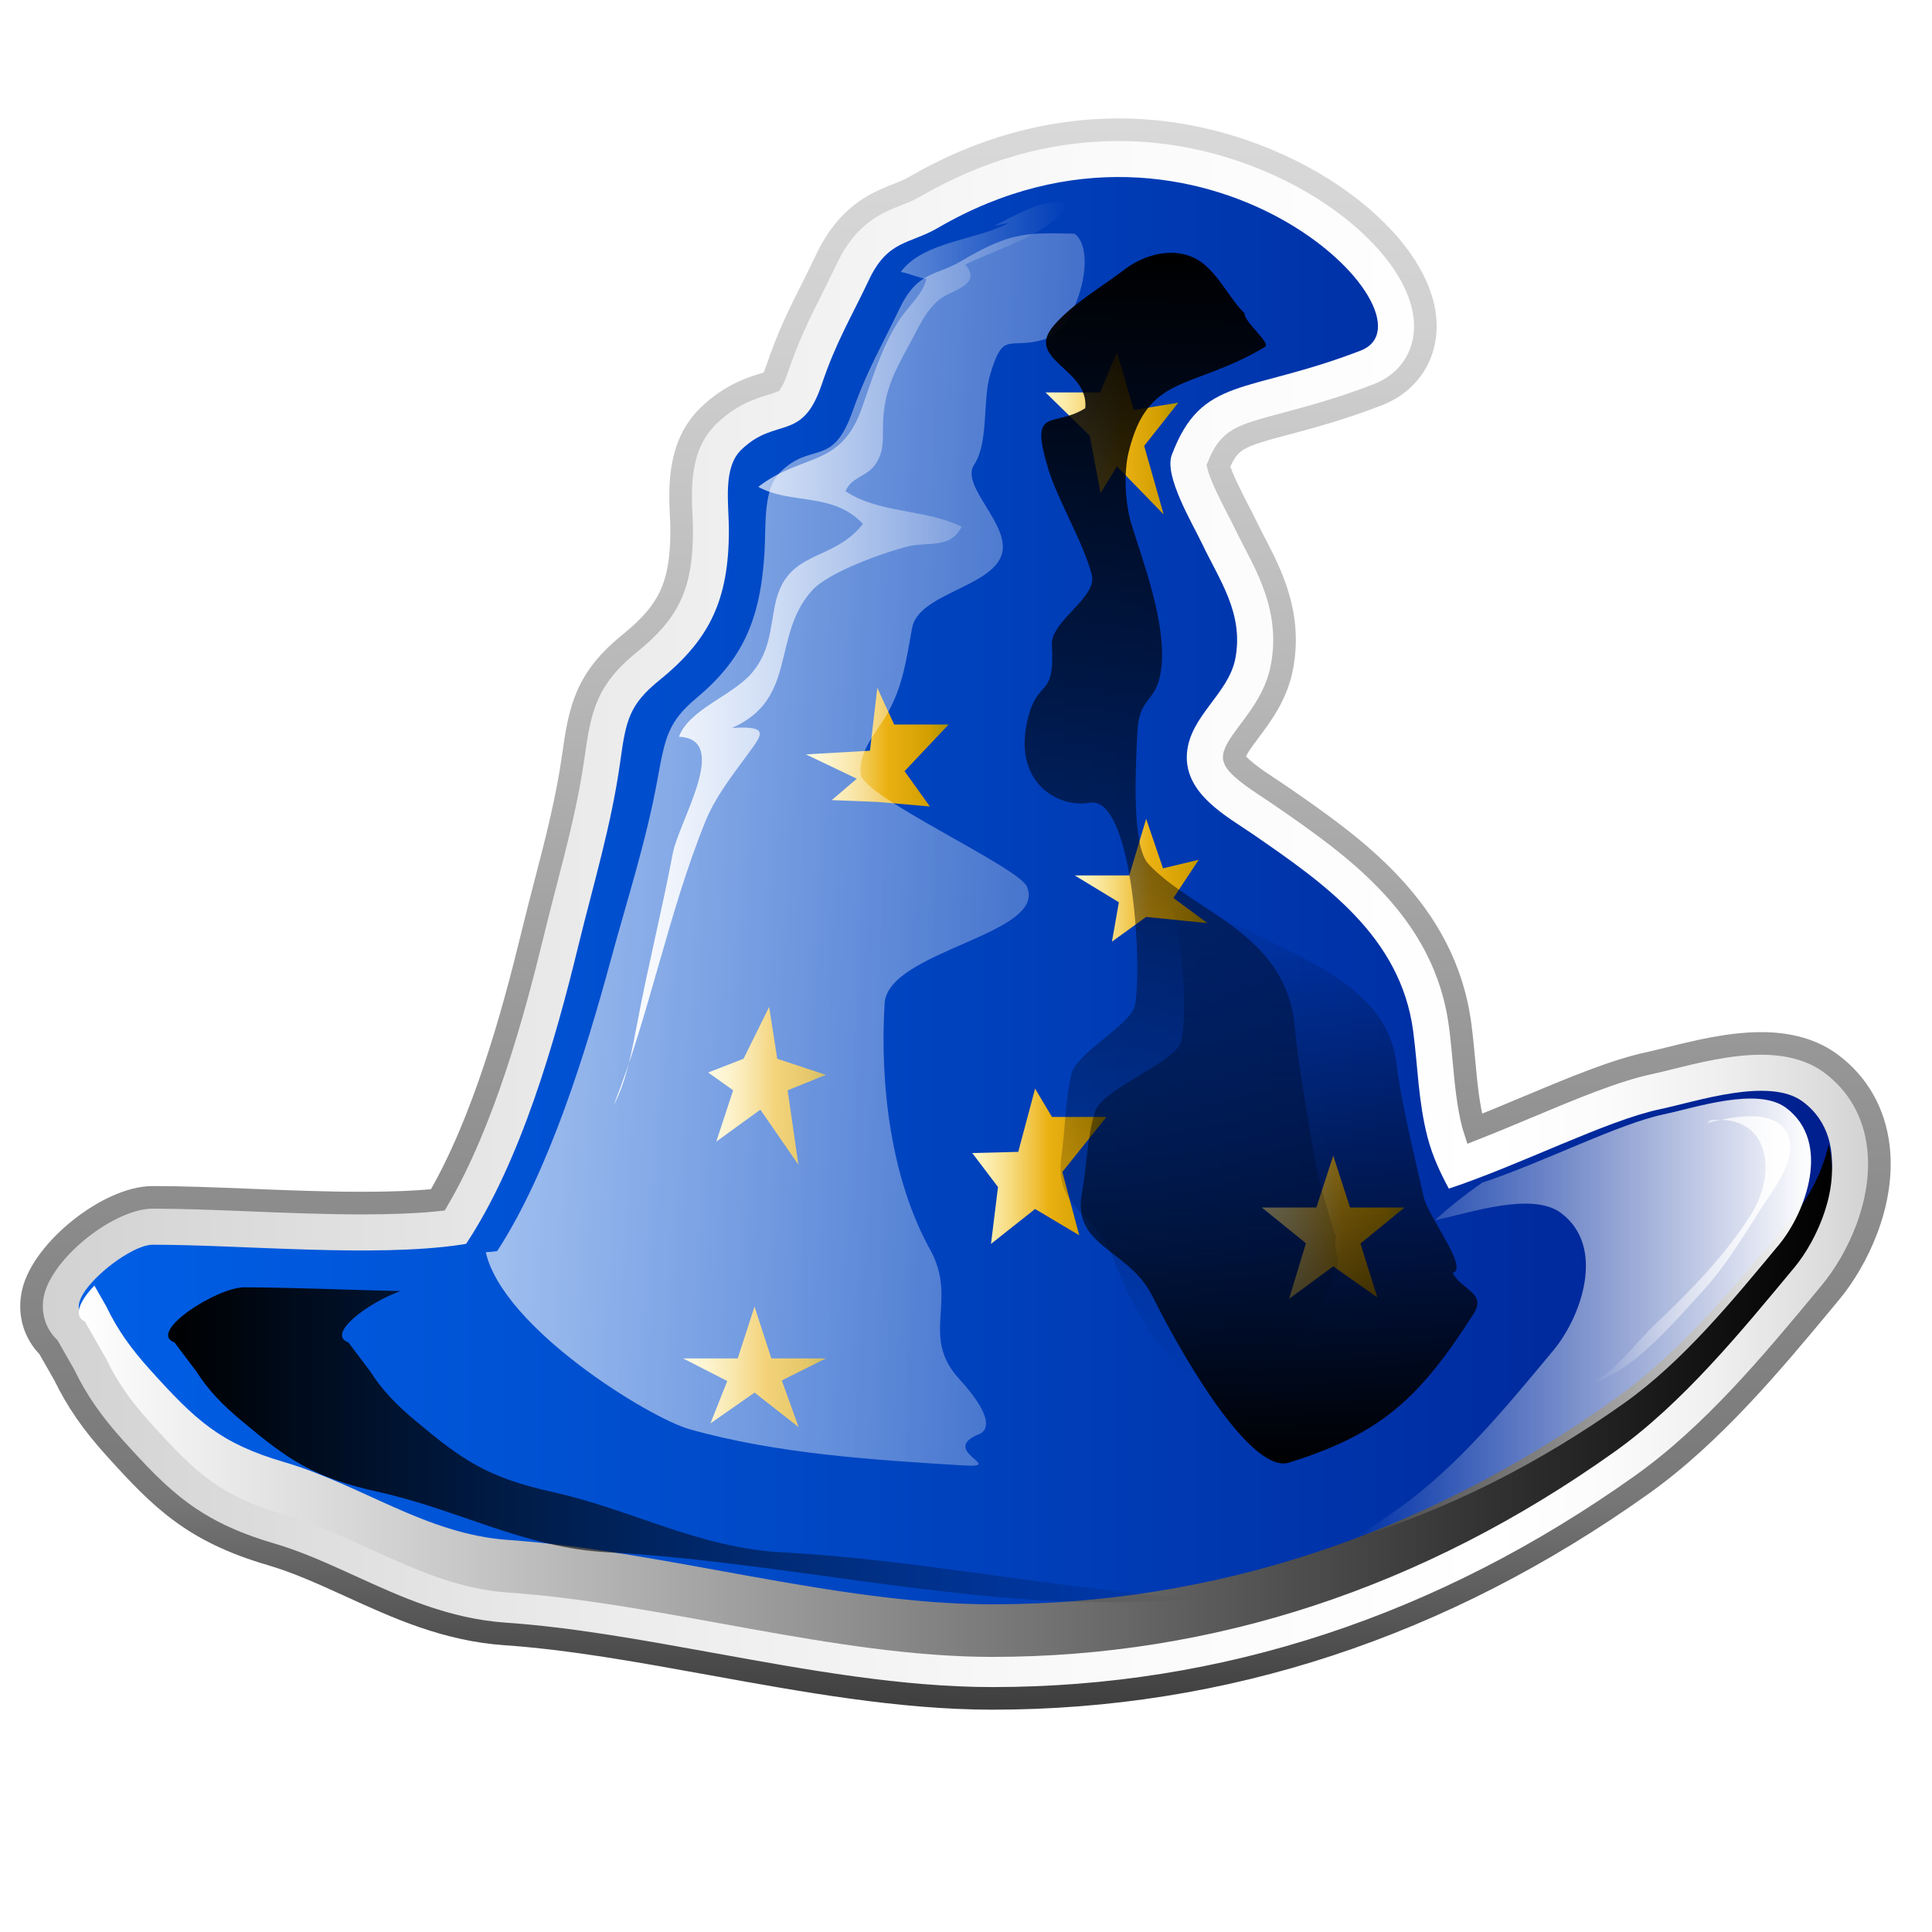
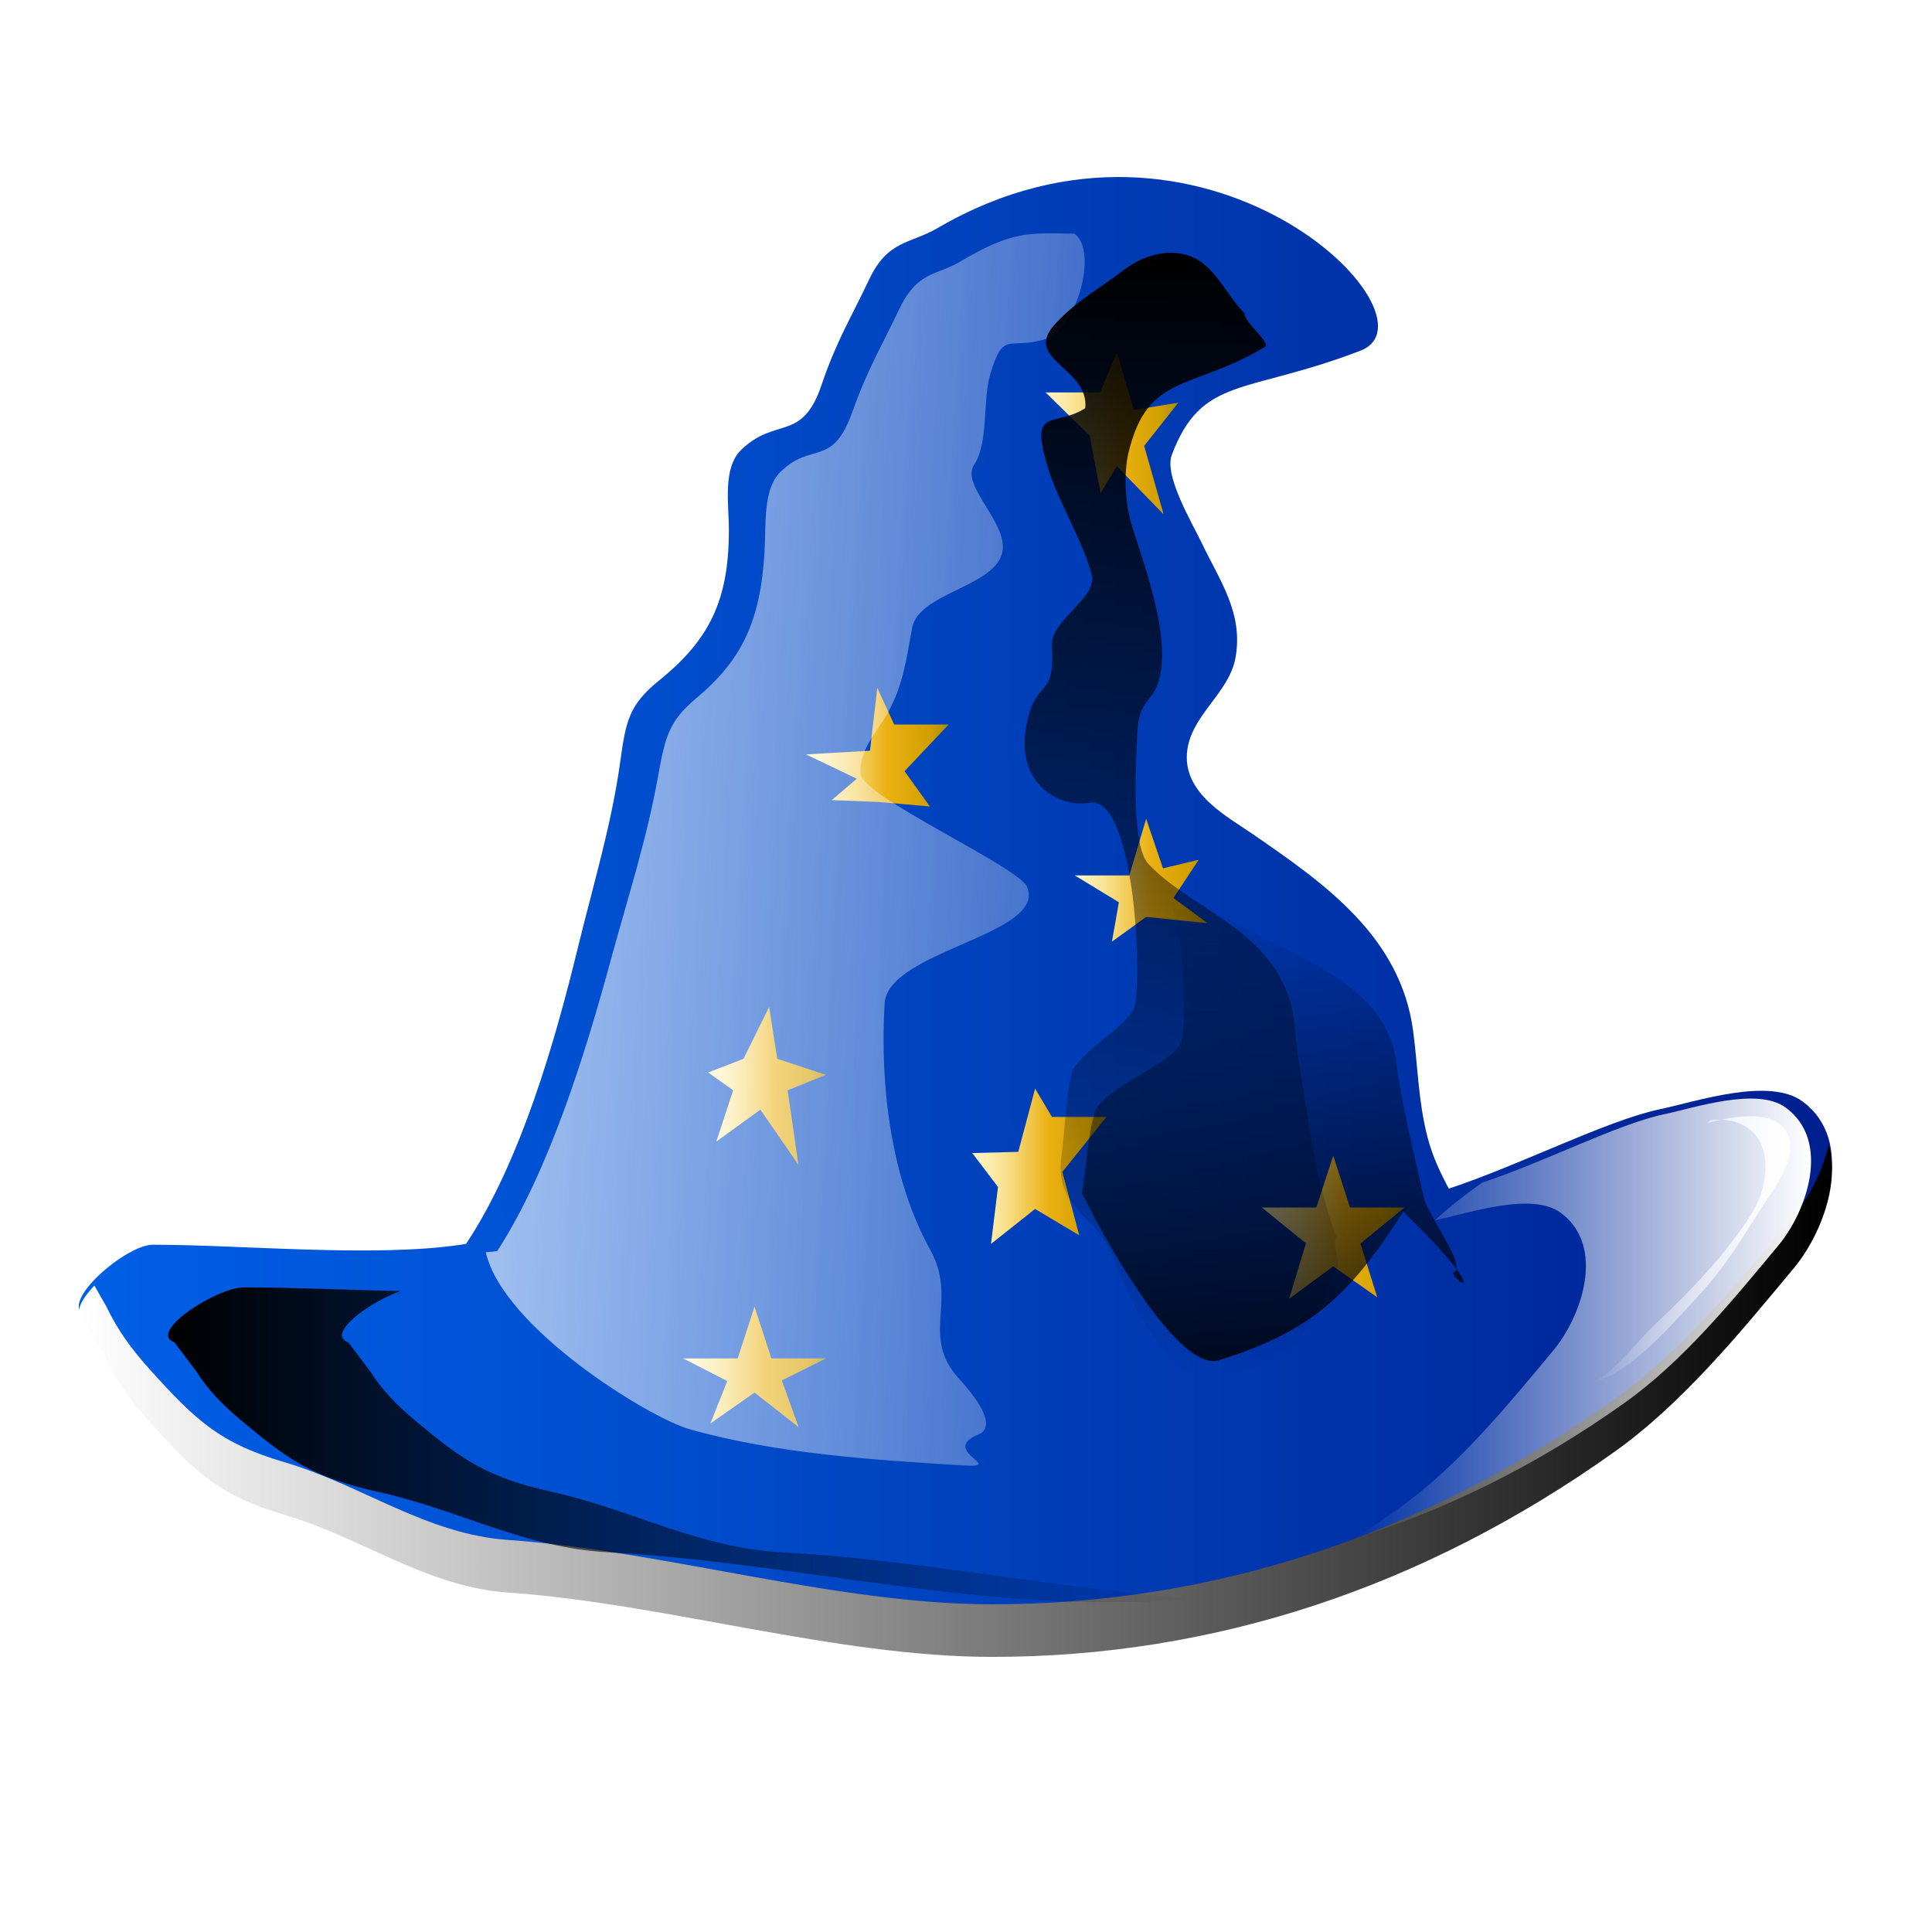
<svg xmlns="http://www.w3.org/2000/svg" version="1.1" id="Capa_1" x="0px" y="0px" width="64px" height="64px" viewBox="0 0 64 64" enable-background="new 0 0 64 64" xml:space="preserve">
  <filter id="AI_DesenfoqueGaussiano_4">
    <feGaussianBlur stdDeviation="4" />
  </filter>
  <g>
    <linearGradient id="SVGID_1_" gradientUnits="userSpaceOnUse" x1="1.042" y1="30.279" x2="62.257" y2="30.279">
      <stop offset="0" style="stop-color:#D1D1D1" />
      <stop offset="0.008" style="stop-color:#D2D2D2" />
      <stop offset="0.303" style="stop-color:#EBEBEB" />
      <stop offset="0.573" style="stop-color:#FAFAFA" />
      <stop offset="0.792" style="stop-color:#FFFFFF" />
      <stop offset="0.854" style="stop-color:#FBFBFB" />
      <stop offset="0.913" style="stop-color:#EFEFEF" />
      <stop offset="0.971" style="stop-color:#DCDCDC" />
      <stop offset="1" style="stop-color:#D0D0D0" />
    </linearGradient>
    <linearGradient id="SVGID_2_" gradientUnits="userSpaceOnUse" x1="31.649" y1="56.636" x2="31.649" y2="3.922">
      <stop offset="0.006" style="stop-color:#404040" />
      <stop offset="0.135" style="stop-color:#787878" />
      <stop offset="0.433" style="stop-color:#999999" />
      <stop offset="0.641" style="stop-color:#B7B7B7" />
      <stop offset="0.865" style="stop-color:#D0D0D0" />
      <stop offset="1" style="stop-color:#D9D9D9" />
    </linearGradient>
-     <path fill="url(#SVGID_1_)" stroke="url(#SVGID_2_)" stroke-width="0.749" stroke-miterlimit="10" d="M62.223,37.978   c-0.136-1.135-0.68-2.085-1.572-2.747c-0.594-0.441-1.371-0.666-2.307-0.666c-1.054,0-2.15,0.272-3.031,0.491   c-0.244,0.06-0.464,0.115-0.654,0.156c-1.151,0.243-2.568,0.836-4.068,1.465c-0.582,0.244-1.174,0.492-1.751,0.719   c-0.013-0.039-0.023-0.077-0.033-0.117c-0.177-0.68-0.243-1.391-0.312-2.142c-0.036-0.381-0.072-0.776-0.126-1.177   c-0.503-3.843-3.534-5.935-5.97-7.615c-0.116-0.079-0.24-0.161-0.368-0.246c-0.378-0.249-1.164-0.767-1.146-1.023   c0.015-0.205,0.255-0.525,0.509-0.864c0.402-0.537,0.901-1.204,1.074-2.125c0.325-1.745-0.366-3.074-0.922-4.142   c-0.104-0.201-0.209-0.403-0.307-0.608c-0.064-0.132-0.147-0.296-0.243-0.478c-0.154-0.301-0.544-1.053-0.637-1.422   c0.371-0.903,0.692-0.99,2.259-1.408c0.798-0.213,1.786-0.478,3.011-0.948c1.167-0.448,1.771-1.548,1.538-2.8   c-0.513-2.768-5.041-5.984-10.108-5.984c-2.335,0-4.617,0.641-6.784,1.903c-0.161,0.094-0.334,0.161-0.534,0.24   c-0.7,0.276-1.657,0.654-2.367,2.153c-0.167,0.352-0.325,0.667-0.476,0.97c-0.406,0.807-0.789,1.57-1.162,2.677   c-0.081,0.242-0.146,0.361-0.177,0.408c-0.053,0.02-0.144,0.047-0.214,0.069c-0.455,0.139-1.143,0.35-1.873,1.053   c-1.011,0.977-0.948,2.382-0.907,3.312c0.008,0.167,0.016,0.328,0.016,0.48c0,1.808-0.401,2.683-1.716,3.747   c-1.45,1.172-1.653,2.167-1.866,3.693c-0.205,1.465-0.564,2.855-0.947,4.327c-0.143,0.548-0.285,1.101-0.421,1.663   c-0.624,2.562-1.609,6.166-3.127,8.756c-0.693,0.072-1.521,0.106-2.513,0.106c-1.205,0-2.479-0.05-3.71-0.1   c-1.156-0.047-2.248-0.09-3.224-0.09c-1.45,0-3.633,1.735-3.959,3.146c-0.158,0.685,0.042,1.356,0.506,1.816l0.527,0.923   c0.414,0.856,0.92,1.587,1.683,2.432c1.519,1.681,2.58,2.75,5.157,3.505c0.887,0.26,1.736,0.648,2.637,1.058   c1.558,0.712,3.169,1.446,5.123,1.582c2.171,0.15,4.445,0.563,6.85,0.999c3.075,0.558,6.255,1.136,9.291,1.136   c7.678,0,14.916-2.381,21.516-7.078c2.34-1.666,4.309-4.034,6.046-6.125l0.207-0.25C61.509,41.761,62.448,39.867,62.223,37.978z" />
    <g>
      <linearGradient id="SVGID_3_" gradientUnits="userSpaceOnUse" x1="2.608" y1="30.279" x2="60.688" y2="30.279">
        <stop offset="0" style="stop-color:#005FE6" />
        <stop offset="0.271" style="stop-color:#0051D2" />
        <stop offset="0.823" style="stop-color:#002CA0" />
        <stop offset="1" style="stop-color:#001F8E" />
      </linearGradient>
      <path fill="url(#SVGID_3_)" d="M59.716,36.49c-1.105-0.819-3.502-0.005-4.732,0.255c-1.767,0.374-4.607,1.84-6.99,2.63    c-0.279-0.522-0.539-1.063-0.705-1.702c-0.307-1.183-0.322-2.351-0.475-3.508c-0.413-3.148-2.957-4.909-5.308-6.529    c-0.859-0.593-2.28-1.332-2.188-2.67c0.091-1.256,1.384-1.973,1.607-3.165c0.276-1.485-0.526-2.577-1.104-3.79    c-0.323-0.679-1.267-2.244-1.004-2.941c0.991-2.628,2.454-1.995,6.249-3.453c2.84-1.092-5.193-9.199-14.004-4.064    c-0.922,0.537-1.65,0.392-2.272,1.708c-0.601,1.27-1.098,2.071-1.57,3.477c-0.65,1.932-1.51,1.048-2.663,2.16    c-0.624,0.603-0.412,1.782-0.412,2.665c0,2.305-0.633,3.62-2.298,4.967c-1.016,0.821-1.112,1.349-1.299,2.689    c-0.294,2.12-0.89,4.06-1.398,6.145c-0.755,3.105-1.897,7.106-3.71,9.84c-0.058,0.01-0.116,0.02-0.175,0.029    c-2.904,0.429-7.246,0-10.211,0c-0.869,0-3.135,1.92-2.241,2.355l0.705,1.233c0.382,0.804,0.848,1.436,1.458,2.11    c1.506,1.667,2.308,2.428,4.434,3.05c2.57,0.753,4.704,2.392,7.426,2.581c5.138,0.355,10.867,2.132,16.032,2.132    c7.32,0,14.279-2.285,20.605-6.788c2.265-1.611,4.2-3.987,5.958-6.102C60.497,40.526,61.485,37.804,59.716,36.49z" />
      <linearGradient id="SVGID_4_" gradientUnits="userSpaceOnUse" x1="34.635" y1="14.354" x2="39.034" y2="14.354">
        <stop offset="0" style="stop-color:#FFF7C6" />
        <stop offset="0.063" style="stop-color:#FEF3BD" />
        <stop offset="0.167" style="stop-color:#FBE9A3" />
        <stop offset="0.3" style="stop-color:#F6D97A" />
        <stop offset="0.455" style="stop-color:#F0C341" />
        <stop offset="0.567" style="stop-color:#EBB113" />
        <stop offset="0.865" style="stop-color:#D29F00" />
        <stop offset="0.994" style="stop-color:#AB9100" />
      </linearGradient>
      <polygon fill="url(#SVGID_4_)" points="36.999,11.668 37.559,13.582 39.034,13.339 37.902,14.77 38.548,17.042 36.999,15.448     36.459,16.335 36.097,14.429 34.635,13 36.441,13   " />
      <linearGradient id="SVGID_5_" gradientUnits="userSpaceOnUse" x1="22.63" y1="45.28" x2="27.359" y2="45.28">
        <stop offset="0" style="stop-color:#FFF7C6" />
        <stop offset="0.063" style="stop-color:#FEF3BD" />
        <stop offset="0.167" style="stop-color:#FBE9A3" />
        <stop offset="0.3" style="stop-color:#F6D97A" />
        <stop offset="0.455" style="stop-color:#F0C341" />
        <stop offset="0.567" style="stop-color:#EBB113" />
        <stop offset="0.865" style="stop-color:#D29F00" />
        <stop offset="0.994" style="stop-color:#AB9100" />
      </linearGradient>
      <polygon fill="url(#SVGID_5_)" points="24.995,43.283 25.553,45 27.359,45 25.898,45.728 26.457,47.277 24.995,46.132     23.534,47.152 24.091,45.748 22.63,45 24.437,45   " />
      <linearGradient id="SVGID_6_" gradientUnits="userSpaceOnUse" x1="32.207" y1="38.634" x2="36.652" y2="38.634">
        <stop offset="0" style="stop-color:#FFF7C6" />
        <stop offset="0.063" style="stop-color:#FEF3BD" />
        <stop offset="0.167" style="stop-color:#FBE9A3" />
        <stop offset="0.3" style="stop-color:#F6D97A" />
        <stop offset="0.455" style="stop-color:#F0C341" />
        <stop offset="0.567" style="stop-color:#EBB113" />
        <stop offset="0.865" style="stop-color:#D29F00" />
        <stop offset="0.994" style="stop-color:#AB9100" />
      </linearGradient>
      <polygon fill="url(#SVGID_6_)" points="34.289,36.062 34.848,37 36.652,37 35.191,38.822 35.751,40.92 34.289,40.049     32.828,41.206 33.06,39.321 32.207,38.196 33.731,38.157   " />
      <linearGradient id="SVGID_7_" gradientUnits="userSpaceOnUse" x1="23.459" y1="35.969" x2="27.359" y2="35.969">
        <stop offset="0" style="stop-color:#FFF7C6" />
        <stop offset="0.063" style="stop-color:#FEF3BD" />
        <stop offset="0.167" style="stop-color:#FBE9A3" />
        <stop offset="0.3" style="stop-color:#F6D97A" />
        <stop offset="0.455" style="stop-color:#F0C341" />
        <stop offset="0.567" style="stop-color:#EBB113" />
        <stop offset="0.865" style="stop-color:#D29F00" />
        <stop offset="0.994" style="stop-color:#AB9100" />
      </linearGradient>
      <polygon fill="url(#SVGID_7_)" points="25.479,33.355 25.747,35.073 27.359,35.606 26.092,36.117 26.448,38.583 25.188,36.759     23.728,37.817 24.286,36.117 23.459,35.528 24.63,35.073   " />
      <linearGradient id="SVGID_8_" gradientUnits="userSpaceOnUse" x1="35.602" y1="29.158" x2="40" y2="29.158">
        <stop offset="0" style="stop-color:#FFF7C6" />
        <stop offset="0.063" style="stop-color:#FEF3BD" />
        <stop offset="0.167" style="stop-color:#FBE9A3" />
        <stop offset="0.3" style="stop-color:#F6D97A" />
        <stop offset="0.455" style="stop-color:#F0C341" />
        <stop offset="0.567" style="stop-color:#EBB113" />
        <stop offset="0.865" style="stop-color:#D29F00" />
        <stop offset="0.994" style="stop-color:#AB9100" />
      </linearGradient>
      <polygon fill="url(#SVGID_8_)" points="37.968,27.124 38.526,28.764 39.71,28.481 38.871,29.747 40,30.581 37.968,30.374     36.835,31.193 37.064,29.889 35.603,29 37.41,29   " />
      <linearGradient id="SVGID_9_" gradientUnits="userSpaceOnUse" x1="41.799" y1="40.655" x2="46.527" y2="40.655">
        <stop offset="0" style="stop-color:#FFF7C6" />
        <stop offset="0.063" style="stop-color:#FEF3BD" />
        <stop offset="0.167" style="stop-color:#FBE9A3" />
        <stop offset="0.3" style="stop-color:#F6D97A" />
        <stop offset="0.455" style="stop-color:#F0C341" />
        <stop offset="0.567" style="stop-color:#EBB113" />
        <stop offset="0.865" style="stop-color:#D29F00" />
        <stop offset="0.994" style="stop-color:#AB9100" />
      </linearGradient>
      <polygon fill="url(#SVGID_9_)" points="44.165,38.283 44.722,40 46.527,40 45.066,41.194 45.625,42.977 44.165,41.949     42.702,43.027 43.261,41.185 41.799,40 43.606,40   " />
      <linearGradient id="SVGID_10_" gradientUnits="userSpaceOnUse" x1="26.697" y1="24.75" x2="31.425" y2="24.75">
        <stop offset="0" style="stop-color:#FFF7C6" />
        <stop offset="0.063" style="stop-color:#FEF3BD" />
        <stop offset="0.167" style="stop-color:#FBE9A3" />
        <stop offset="0.3" style="stop-color:#F6D97A" />
        <stop offset="0.455" style="stop-color:#F0C341" />
        <stop offset="0.567" style="stop-color:#EBB113" />
        <stop offset="0.865" style="stop-color:#D29F00" />
        <stop offset="0.994" style="stop-color:#AB9100" />
      </linearGradient>
      <polygon fill="url(#SVGID_10_)" points="29.062,22.784 29.62,24 31.425,24 29.964,25.546 30.804,26.716 29.062,26.564     27.553,26.505 28.383,25.796 26.697,24.99 28.819,24.868   " />
      <g opacity="0.8" filter="url(#AI_DesenfoqueGaussiano_4)">
        <linearGradient id="SVGID_11_" gradientUnits="userSpaceOnUse" x1="46.799" y1="42.873" x2="86.388" y2="42.873" gradientTransform="matrix(0.998 0.06 -0.06 0.998 -35.621 -18.979)">
          <stop offset="0" style="stop-color:#FFFFFF" />
          <stop offset="0.146" style="stop-color:#FFFFFF;stop-opacity:0.854" />
          <stop offset="1" style="stop-color:#FFFFFF;stop-opacity:0" />
        </linearGradient>
        <path fill="url(#SVGID_11_)" d="M22.846,47.346c2.892,0.815,6.101,1.019,9.092,1.199c1.402,0.084-0.866-0.49,0.497-1.037     c0.226-0.091,0.587-0.468-0.668-1.838c-1.298-1.421-0.019-2.587-0.954-4.273c-1.283-2.312-1.675-5.411-1.509-8.159     c0.107-1.753,5.405-2.276,4.714-3.868c-0.284-0.656-5.426-2.969-5.505-3.723c-0.08-0.776,0.537-1.404,0.868-1.984     c0.523-0.917,0.643-1.796,0.832-2.855c0.204-1.149,2.645-1.356,2.974-2.447c0.295-0.982-1.389-2.259-0.919-2.964     c0.486-0.729,0.279-2.119,0.529-2.973c0.444-1.523,0.616-0.815,1.817-1.188c1.062-0.332,1.767-2.91,0.983-3.495     c-1.493-0.021-2.054-0.109-3.764,0.912c-0.82,0.489-1.433,0.307-2.043,1.588c-0.59,1.237-1.062,2.012-1.55,3.391     c-0.671,1.895-1.353,0.968-2.403,2.019c-0.569,0.57-0.458,1.758-0.511,2.639c-0.139,2.301-0.757,3.581-2.262,4.84     c-0.917,0.768-1.031,1.289-1.271,2.618c-0.379,2.101-1.004,4.006-1.563,6.063c-0.831,3.061-2.046,6.995-3.759,9.632     c-0.05,0.006-0.1,0.014-0.151,0.02c-0.074,0.007-0.152,0.013-0.228,0.019C16.666,43.996,21.511,46.97,22.846,47.346z" />
      </g>
      <linearGradient id="SVGID_12_" gradientUnits="userSpaceOnUse" x1="2.609" y1="46.404" x2="60.687" y2="46.404">
        <stop offset="0" style="stop-color:#FFFFFF" />
        <stop offset="1" style="stop-color:#000000" />
      </linearGradient>
      <path fill="url(#SVGID_12_)" d="M59.432,40.256c-1.758,2.115-3.693,4.49-5.958,6.101c-6.326,4.503-13.285,6.788-20.605,6.788    c-5.165,0-10.895-1.776-16.032-2.132c-2.723-0.188-4.856-1.827-7.426-2.58c-2.126-0.623-2.928-1.384-4.434-3.051    c-0.609-0.675-1.075-1.307-1.458-2.11l-0.392-0.686c-0.472,0.492-0.719,0.997-0.313,1.195l0.705,1.234    c0.382,0.803,0.848,1.435,1.458,2.109c1.506,1.667,2.308,2.428,4.434,3.051c2.57,0.753,4.704,2.392,7.426,2.581    c5.138,0.355,10.867,2.131,16.032,2.131c7.32,0,14.279-2.284,20.605-6.788c2.265-1.61,4.2-3.987,5.958-6.101    c0.793-0.952,1.543-2.703,1.145-4.079C60.372,38.818,59.912,39.683,59.432,40.256z" />
      <g filter="url(#AI_DesenfoqueGaussiano_4)">
        <linearGradient id="SVGID_13_" gradientUnits="userSpaceOnUse" x1="44.844" y1="43.681" x2="59.994" y2="43.681">
          <stop offset="0" style="stop-color:#FFFFFF;stop-opacity:0" />
          <stop offset="1" style="stop-color:#FFFFFF" />
        </linearGradient>
        <path fill="url(#SVGID_13_)" d="M59.162,36.696c-0.946-0.701-2.998-0.004-4.053,0.219c-1.51,0.319-3.943,1.575-5.98,2.251     c0-0.002-0.003-0.005-0.003-0.006c-0.559,0.386-1.094,0.806-1.592,1.263c0.04-0.009,0.081-0.02,0.117-0.027     c1.056-0.225,3.106-0.92,4.053-0.219c1.515,1.125,0.668,3.455-0.242,4.55c-1.506,1.809-3.163,3.843-5.102,5.222     c-0.5,0.357-1.006,0.697-1.517,1.021c3.119-0.967,6.123-2.471,8.976-4.501c1.938-1.378,3.595-3.412,5.101-5.223     C59.831,40.152,60.677,37.821,59.162,36.696z" />
      </g>
      <g filter="url(#AI_DesenfoqueGaussiano_4)">
        <linearGradient id="SVGID_14_" gradientUnits="userSpaceOnUse" x1="5.568" y1="47.861" x2="39.718" y2="47.861">
          <stop offset="0" style="stop-color:#000000" />
          <stop offset="1" style="stop-color:#000000;stop-opacity:0" />
        </linearGradient>
        <path fill="url(#SVGID_14_)" d="M25.926,51.424c-2.793-0.146-4.981-1.415-7.619-1.999c-2.182-0.483-3.004-1.072-4.549-2.364     c-0.625-0.523-1.103-1.012-1.495-1.634l-0.722-0.957c-0.758-0.278,0.692-1.338,1.725-1.701c-1.841-0.042-3.687-0.124-5.187-0.124     c-0.892,0-3.217,1.488-2.299,1.825l0.722,0.957c0.394,0.623,0.87,1.111,1.495,1.634c1.545,1.292,2.368,1.881,4.549,2.364     c2.638,0.583,4.825,1.853,7.619,1.999c5.271,0.276,11.15,1.652,16.449,1.652c1.042,0,2.076-0.035,3.104-0.103     C35.156,52.65,30.33,51.654,25.926,51.424z" />
      </g>
      <g filter="url(#AI_DesenfoqueGaussiano_4)">
        <linearGradient id="SVGID_15_" gradientUnits="userSpaceOnUse" x1="39.127" y1="45.806" x2="39.127" y2="8.373">
          <stop offset="0" style="stop-color:#000000;stop-opacity:0" />
          <stop offset="1" style="stop-color:#000000" />
        </linearGradient>
        <path fill="url(#SVGID_15_)" d="M37.222,8.949c-0.72,0.553-1.681,1.097-2.317,1.838c-0.979,1.141,1.18,1.412,1.046,2.735     c-1.059,0.674-1.877-0.12-1.22,2.034c0.308,1.003,1.166,2.435,1.436,3.485c0.193,0.761-1.367,1.518-1.323,2.324     c0.108,1.872-0.486,1.011-0.825,2.57c-0.435,2.026,1.067,2.841,2.075,2.657c1.396-0.254,1.754,5.223,1.508,6.68     c-0.113,0.682-1.942,1.578-2.115,2.324c-0.198,0.863-0.204,1.832-0.325,2.708c-0.243,1.789,1.146,1.84,1.724,3.391     c0.933,2.509,2.513,4.431,3.382,4.066c2.294-0.964,2.516-0.428,3.998-3.679c0.164-0.362-0.146-0.751,0-1.136     c-0.046,0.024-0.6-1.864-0.705-2.503c-0.199-1.182-0.568-3.238-0.667-4.396c-0.267-3.148-3.328-3.801-4.846-5.421     c-0.556-0.593-0.435-3.019-0.373-4.357c0.057-1.256,0.65-0.937,0.794-2.13c0.18-1.486-0.614-3.555-0.986-4.767     c-0.209-0.68-0.266-1.699-0.095-2.397c0.641-2.628,2.071-2.026,4.521-3.485c0.204-0.122-0.719-0.843-0.68-1.11     c-0.528-0.51-0.935-1.46-1.632-1.818C38.844,8.176,37.906,8.422,37.222,8.949z" />
      </g>
      <g filter="url(#AI_DesenfoqueGaussiano_4)">
        <linearGradient id="SVGID_16_" gradientUnits="userSpaceOnUse" x1="42.371" y1="48.477" x2="42.371" y2="29.797">
          <stop offset="0" style="stop-color:#000000" />
          <stop offset="1" style="stop-color:#000000;stop-opacity:0" />
        </linearGradient>
-         <path fill="url(#SVGID_16_)" d="M48.116,42.167c0.565-0.123-0.808-1.864-0.951-2.504c-0.268-1.181-0.767-3.238-0.899-4.396     c-0.358-3.148-4.491-3.801-6.536-5.422c-0.018-0.013-0.032-0.033-0.049-0.048c-0.274,0.113-0.55,0.222-0.828,0.327     c0.395,1.601,0.456,3.578,0.277,4.369c-0.154,0.681-2.621,1.578-2.853,2.324c-0.27,0.863-0.277,1.832-0.438,2.709     c-0.33,1.788,1.544,1.839,2.324,3.39c1.258,2.509,3.366,5.9,4.536,5.535c3.095-0.963,4.353-2.179,6.111-4.921     C49.259,42.83,48.442,42.753,48.116,42.167z" />
+         <path fill="url(#SVGID_16_)" d="M48.116,42.167c0.565-0.123-0.808-1.864-0.951-2.504c-0.268-1.181-0.767-3.238-0.899-4.396     c-0.358-3.148-4.491-3.801-6.536-5.422c-0.018-0.013-0.032-0.033-0.049-0.048c-0.274,0.113-0.55,0.222-0.828,0.327     c0.395,1.601,0.456,3.578,0.277,4.369c-0.154,0.681-2.621,1.578-2.853,2.324c-0.27,0.863-0.277,1.832-0.438,2.709     c1.258,2.509,3.366,5.9,4.536,5.535c3.095-0.963,4.353-2.179,6.111-4.921     C49.259,42.83,48.442,42.753,48.116,42.167z" />
      </g>
      <linearGradient id="SVGID_17_" gradientUnits="userSpaceOnUse" x1="20.331" y1="21.654" x2="35.342" y2="21.654">
        <stop offset="0" style="stop-color:#FFFFFF" />
        <stop offset="1" style="stop-color:#FFFFFF;stop-opacity:0" />
      </linearGradient>
-       <path fill="url(#SVGID_17_)" d="M33.417,7.385C32.4,7.944,30.57,7.997,29.842,9.009c0.282,0.048,0.569,0.192,0.848,0.231    c-0.116,0.517-0.642,0.938-0.949,1.434c-0.555,0.899-0.834,1.835-1.188,2.838c-0.705,1.999-1.972,1.488-3.433,2.615    c1.056,0.592,2.483,0.169,3.466,1.229c-1.029,1.307-2.545,0.811-2.919,2.713c-0.16,0.812-0.173,1.517-0.744,2.203    c-0.642,0.773-2.079,1.204-2.434,2.134c1.733,0.072-0.001,2.792-0.204,3.869c-0.349,1.856-0.812,3.691-1.161,5.539    c-0.172,0.908-0.36,1.976-0.794,2.797c1.203-3.062,1.801-6.353,3.039-9.404c0.322-0.792,0.843-1.457,1.33-2.125    c0.53-0.729,0.87-1.047-0.452-0.968c2.192-0.958,1.298-3.054,2.655-4.556c0.55-0.609,2.375-1.255,3.151-1.452    c0.704-0.177,1.414,0.094,1.804-0.656c-1.179-0.592-2.762-0.438-3.846-1.179c0.184-0.461,0.685-0.48,0.958-0.85    c0.352-0.478,0.26-0.893,0.285-1.464c0.049-1.062,0.396-1.68,0.901-2.604c0.287-0.524,0.485-1.03,0.96-1.43    c0.373-0.313,1.441-0.466,0.865-1.16c0.877-0.455,3.05-1.076,3.361-2.041c-0.815-0.168-1.748,0.443-2.408,0.758" />
      <linearGradient id="SVGID_18_" gradientUnits="userSpaceOnUse" x1="52.669" y1="41.399" x2="59.307" y2="41.399">
        <stop offset="0" style="stop-color:#FFFFFF;stop-opacity:0" />
        <stop offset="1" style="stop-color:#FFFFFF" />
      </linearGradient>
      <path fill="url(#SVGID_18_)" d="M56.653,37.107c2-0.206,2.213,1.764,1.354,3.125c-0.839,1.327-2.025,2.552-3.164,3.623    c-0.652,0.614-1.47,1.739-2.175,1.967c1.314-0.269,2.805-2.042,3.696-3.01c0.813-0.886,1.348-1.8,2.006-2.827    c0.38-0.592,1.27-1.696,0.805-2.496c-0.464-0.8-1.928-0.468-2.62-0.286" />
    </g>
  </g>
</svg>